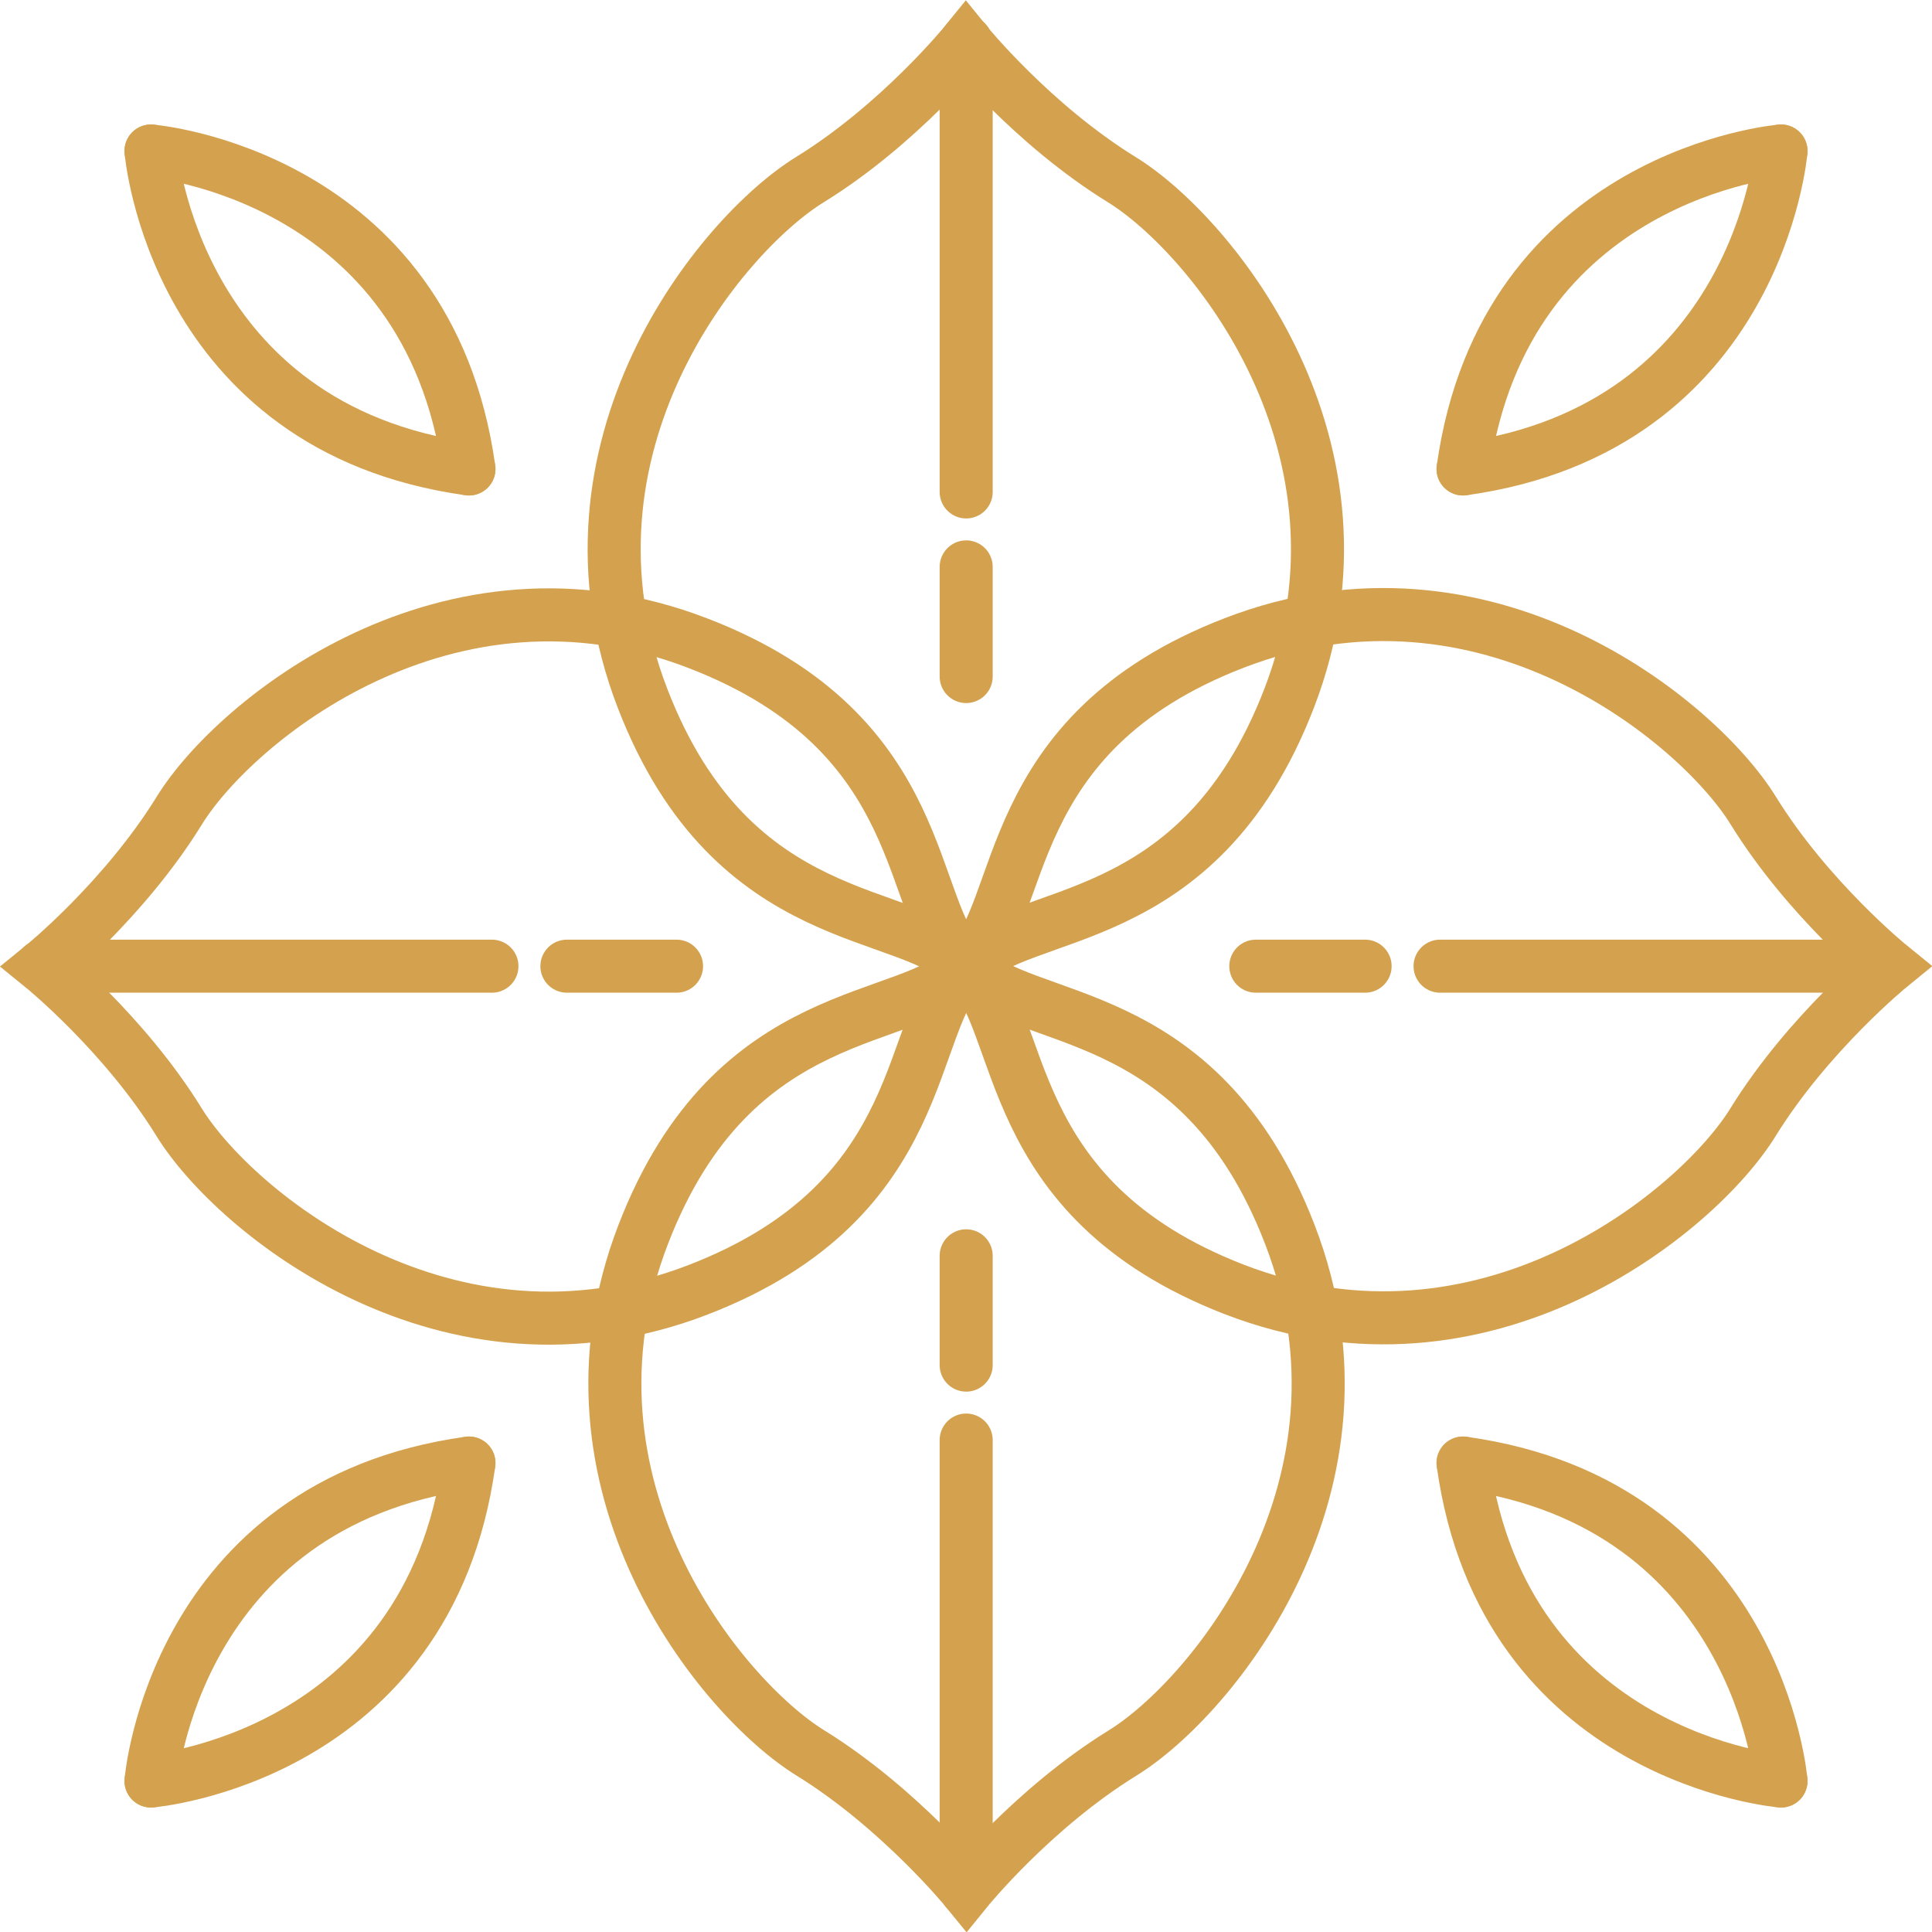
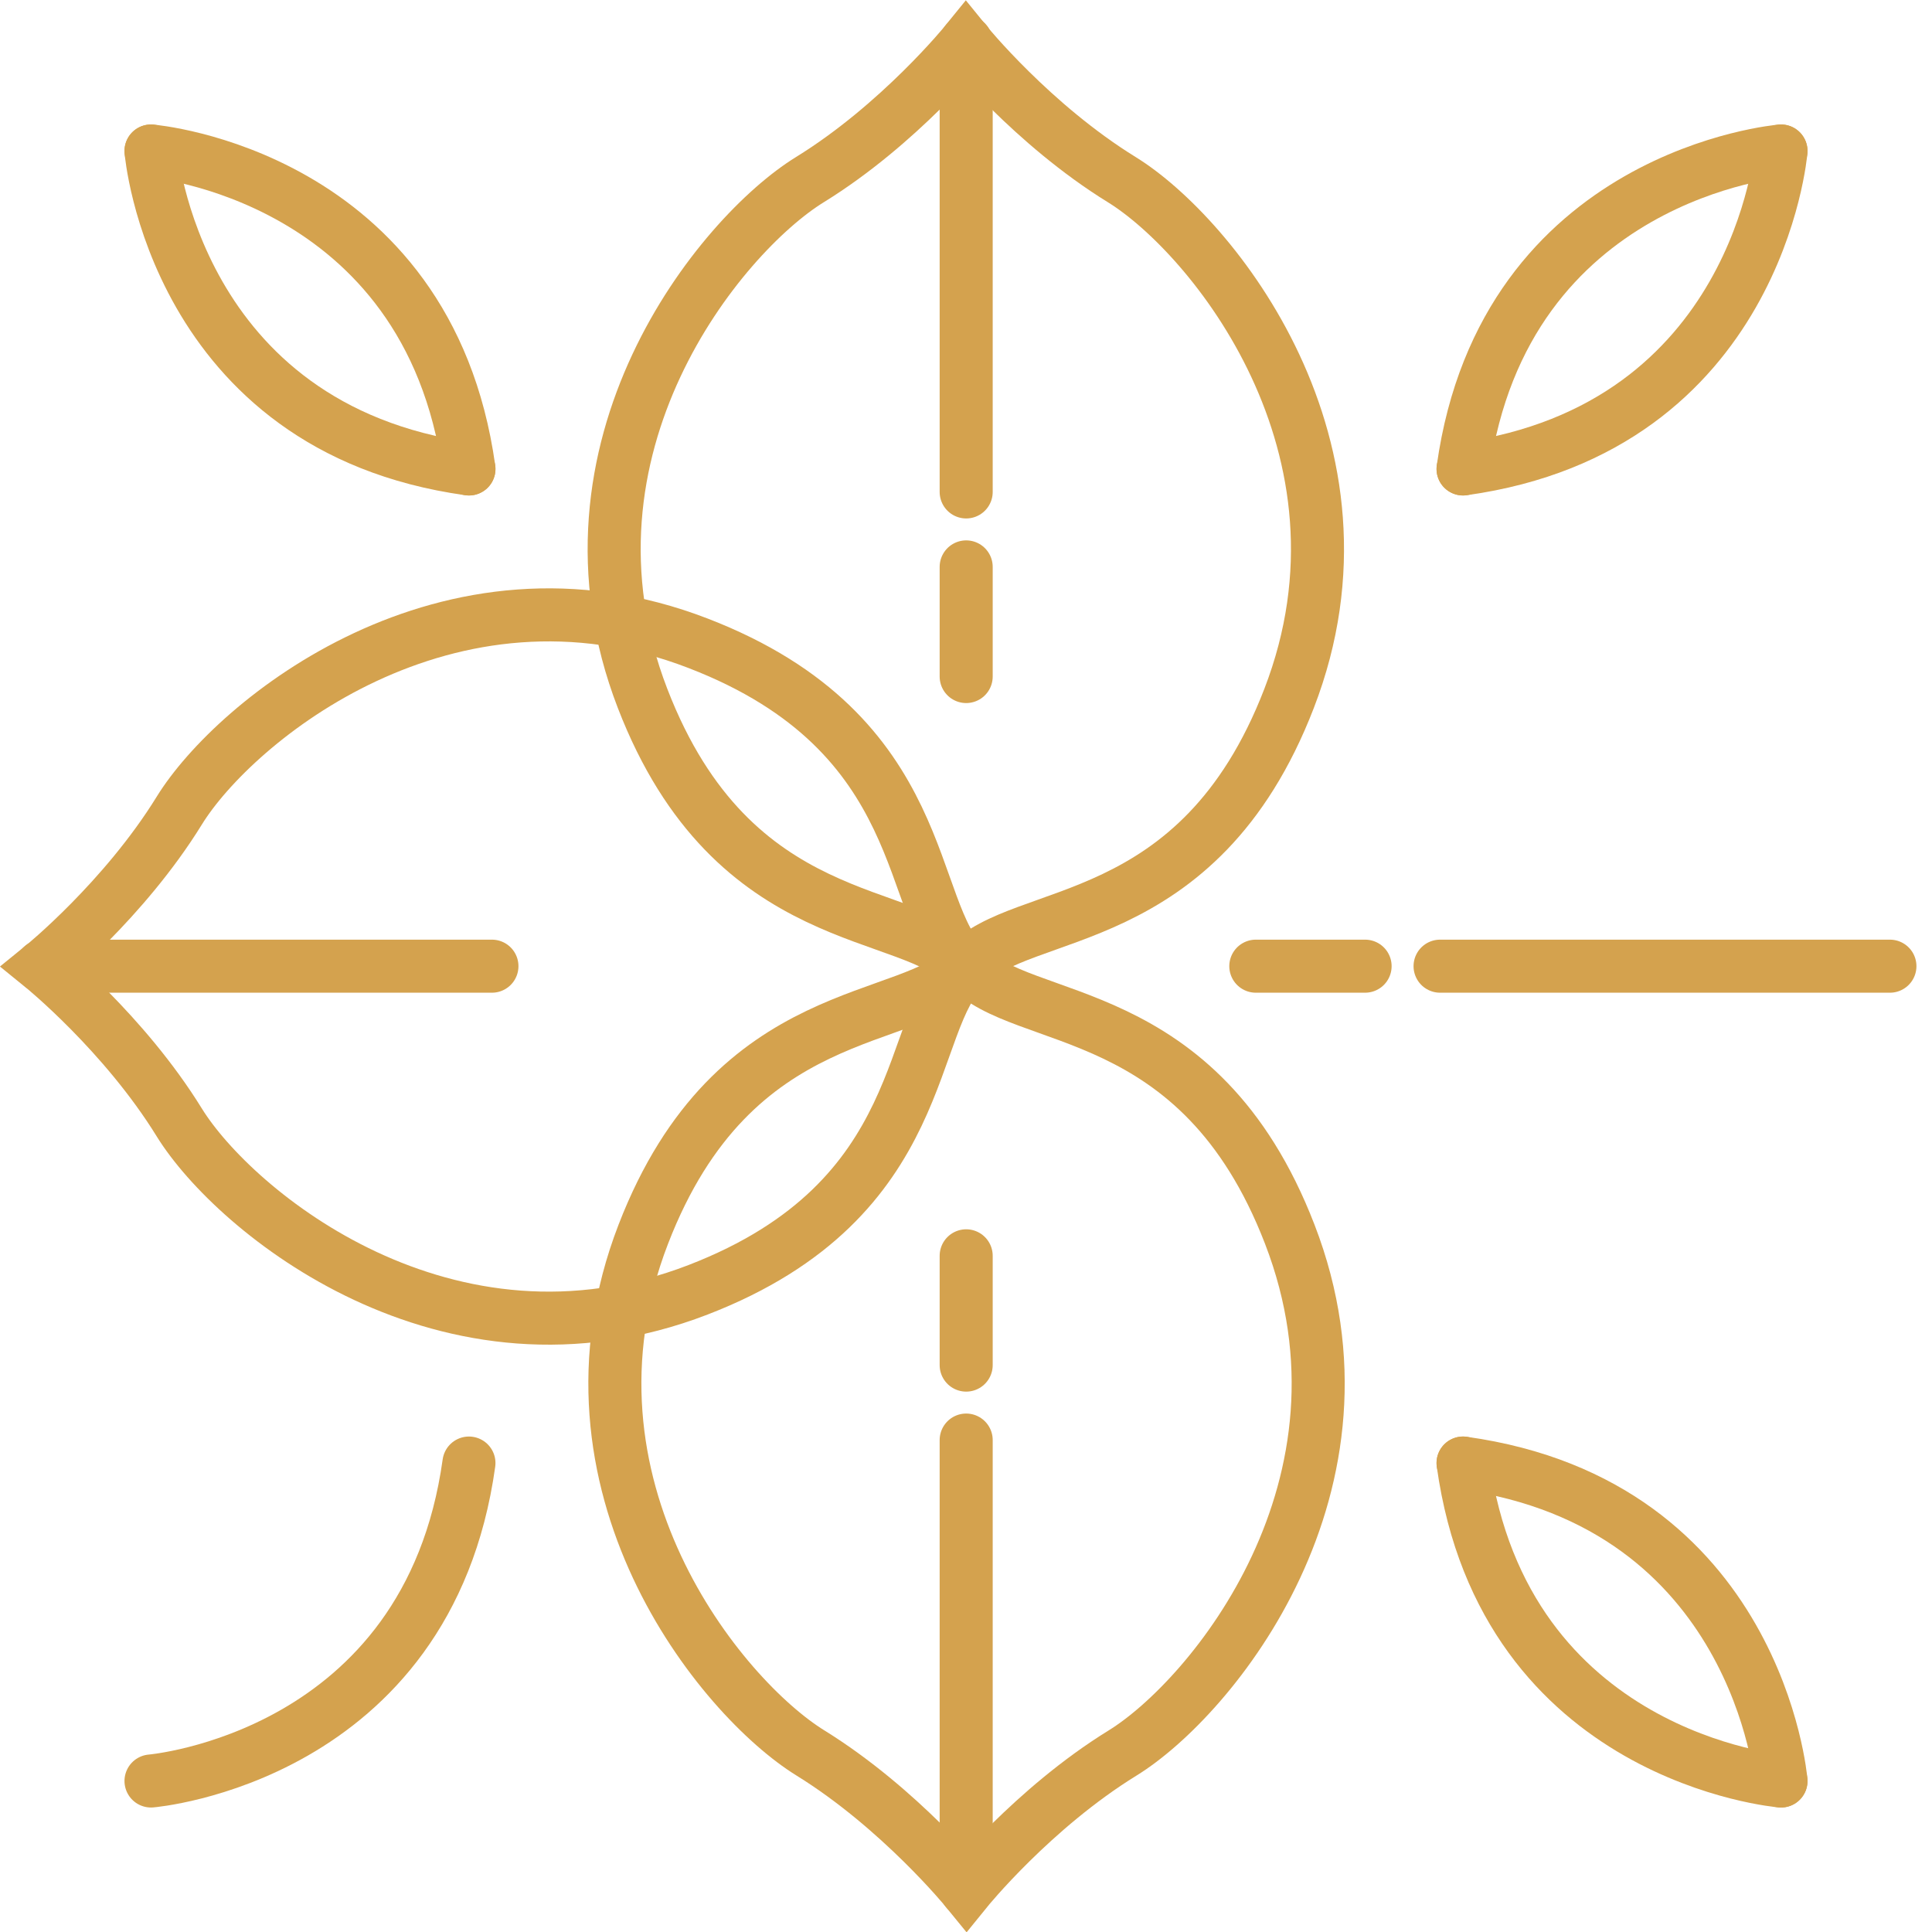
<svg xmlns="http://www.w3.org/2000/svg" id="Layer_2" viewBox="0 0 54.63 54.63">
  <defs>
    <style>.cls-1{fill:none;stroke:#d4a24e;stroke-linecap:round;stroke-miterlimit:10;stroke-width:1.5px;}</style>
  </defs>
  <g id="Layer_1-2">
    <path class="cls-1" d="m27.32,27.32c-1.72-1.56-.91-6.56-7.58-9.13-7.09-2.74-13.11,2.2-14.67,4.73-1.56,2.53-3.88,4.41-3.88,4.41,0,0,2.32,1.88,3.88,4.41,1.56,2.52,7.57,7.47,14.67,4.73,6.66-2.57,5.85-7.58,7.58-9.14Z" />
    <line class="cls-1" x1="1.19" y1="27.32" x2="13.91" y2="27.32" />
-     <line class="cls-1" x1="16.03" y1="27.32" x2="19.13" y2="27.32" />
    <path class="cls-1" d="m4.27,4.27s7.83.65,8.99,8.99" />
    <path class="cls-1" d="m4.27,4.27s.65,7.83,8.99,8.99" />
    <path class="cls-1" d="m27.32,27.32c1.56-1.72,6.56-.91,9.13-7.57,2.74-7.09-2.2-13.11-4.73-14.67-2.53-1.56-4.41-3.88-4.41-3.88,0,0-1.88,2.32-4.41,3.88-2.53,1.56-7.47,7.58-4.73,14.67,2.57,6.66,7.58,5.85,9.13,7.57Z" />
    <line class="cls-1" x1="27.32" y1="1.19" x2="27.32" y2="13.91" />
    <line class="cls-1" x1="27.32" y1="16.03" x2="27.32" y2="19.13" />
    <path class="cls-1" d="m50.36,4.27s-.65,7.83-8.99,8.99" />
    <path class="cls-1" d="m50.36,4.27s-7.82.65-8.99,8.99" />
-     <path class="cls-1" d="m27.32,27.32c1.72,1.56.92,6.56,7.58,9.14,7.09,2.74,13.11-2.2,14.67-4.73,1.56-2.52,3.88-4.41,3.88-4.41,0,0-2.32-1.88-3.88-4.41-1.56-2.52-7.58-7.47-14.67-4.73-6.66,2.57-5.86,7.58-7.58,9.13Z" />
    <line class="cls-1" x1="53.44" y1="27.32" x2="40.72" y2="27.32" />
    <line class="cls-1" x1="38.6" y1="27.32" x2="35.51" y2="27.32" />
    <path class="cls-1" d="m50.36,50.36s-7.83-.65-8.99-8.99" />
    <path class="cls-1" d="m50.36,50.36s-.65-7.83-8.99-8.99" />
-     <path class="cls-1" d="m27.32,27.32c-1.56,1.72-6.56.92-9.13,7.58-2.74,7.09,2.2,13.11,4.73,14.67,2.52,1.56,4.41,3.88,4.41,3.88,0,0,1.88-2.32,4.41-3.88,2.53-1.56,7.47-7.58,4.73-14.67-2.57-6.66-7.57-5.85-9.13-7.58Z" />
+     <path class="cls-1" d="m27.32,27.32c-1.56,1.72-6.56.92-9.13,7.58-2.74,7.09,2.2,13.11,4.73,14.67,2.52,1.56,4.41,3.88,4.41,3.88,0,0,1.88-2.32,4.41-3.88,2.53-1.56,7.47-7.58,4.73-14.67-2.57-6.66-7.57-5.85-9.13-7.58" />
    <line class="cls-1" x1="27.32" y1="53.44" x2="27.32" y2="40.72" />
    <line class="cls-1" x1="27.32" y1="38.6" x2="27.32" y2="35.51" />
-     <path class="cls-1" d="m4.27,50.36s.65-7.83,8.99-8.99" />
    <path class="cls-1" d="m4.27,50.36s7.83-.65,8.99-8.99" />
  </g>
</svg>